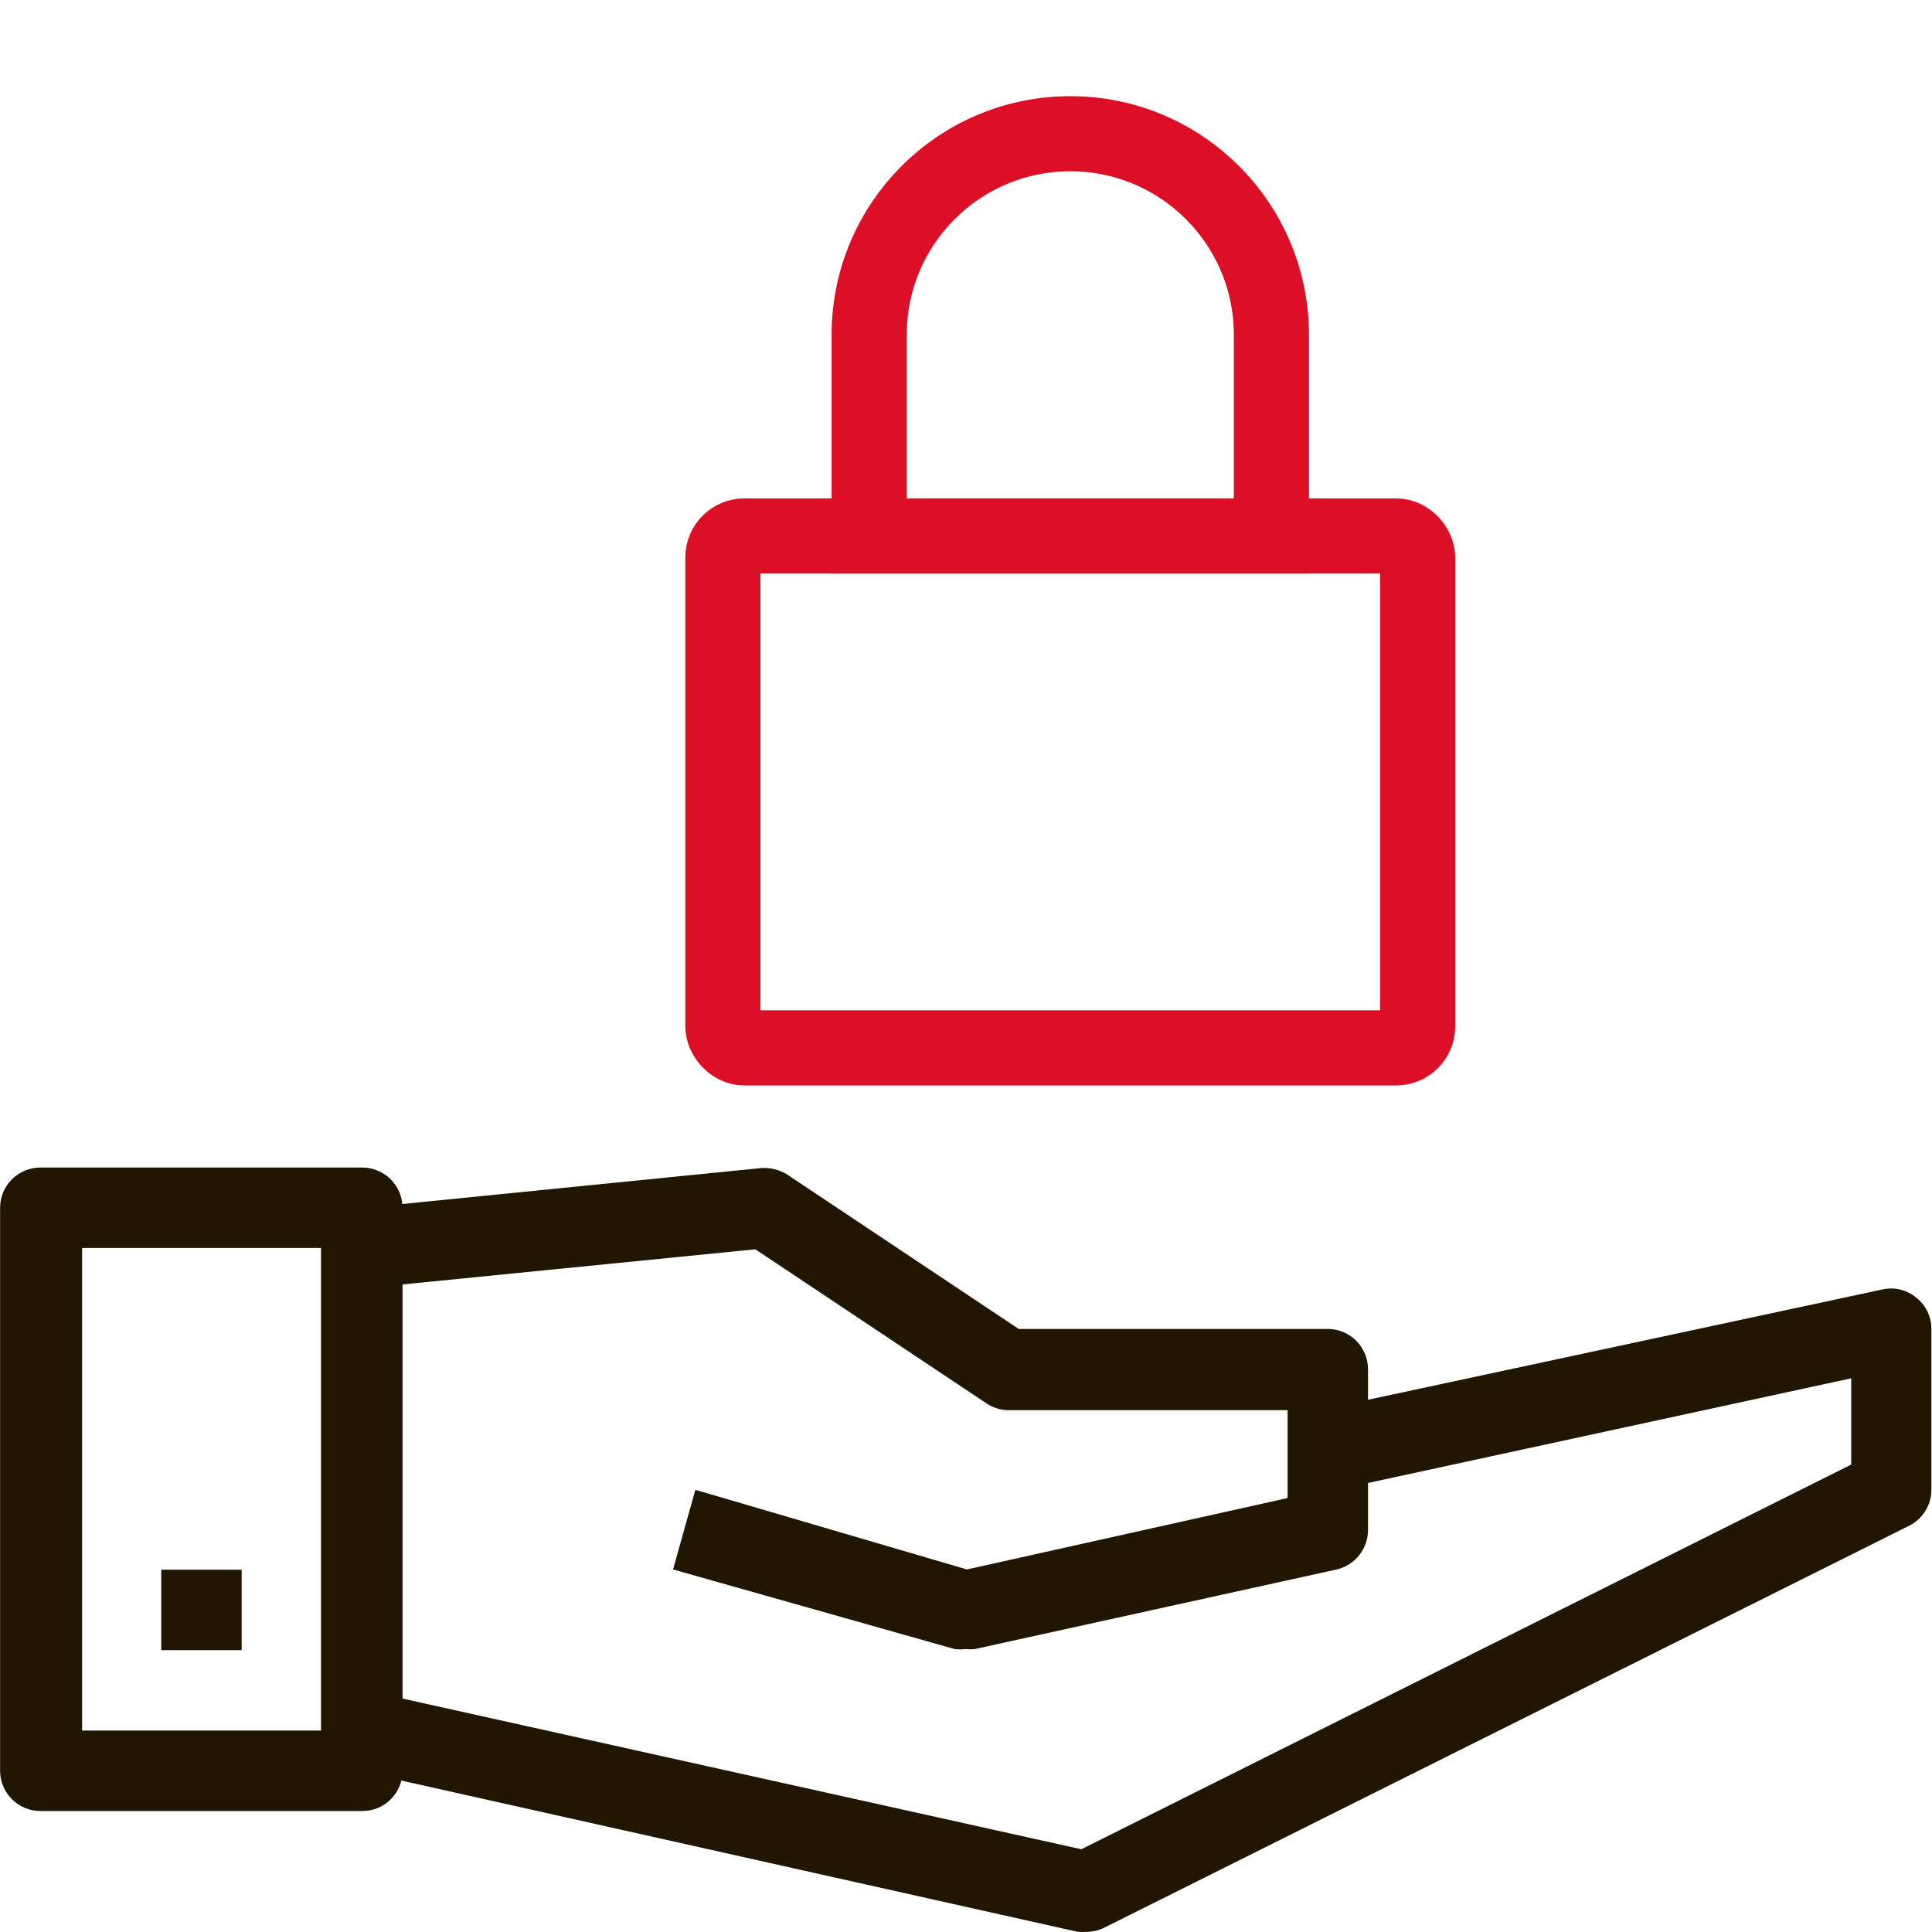
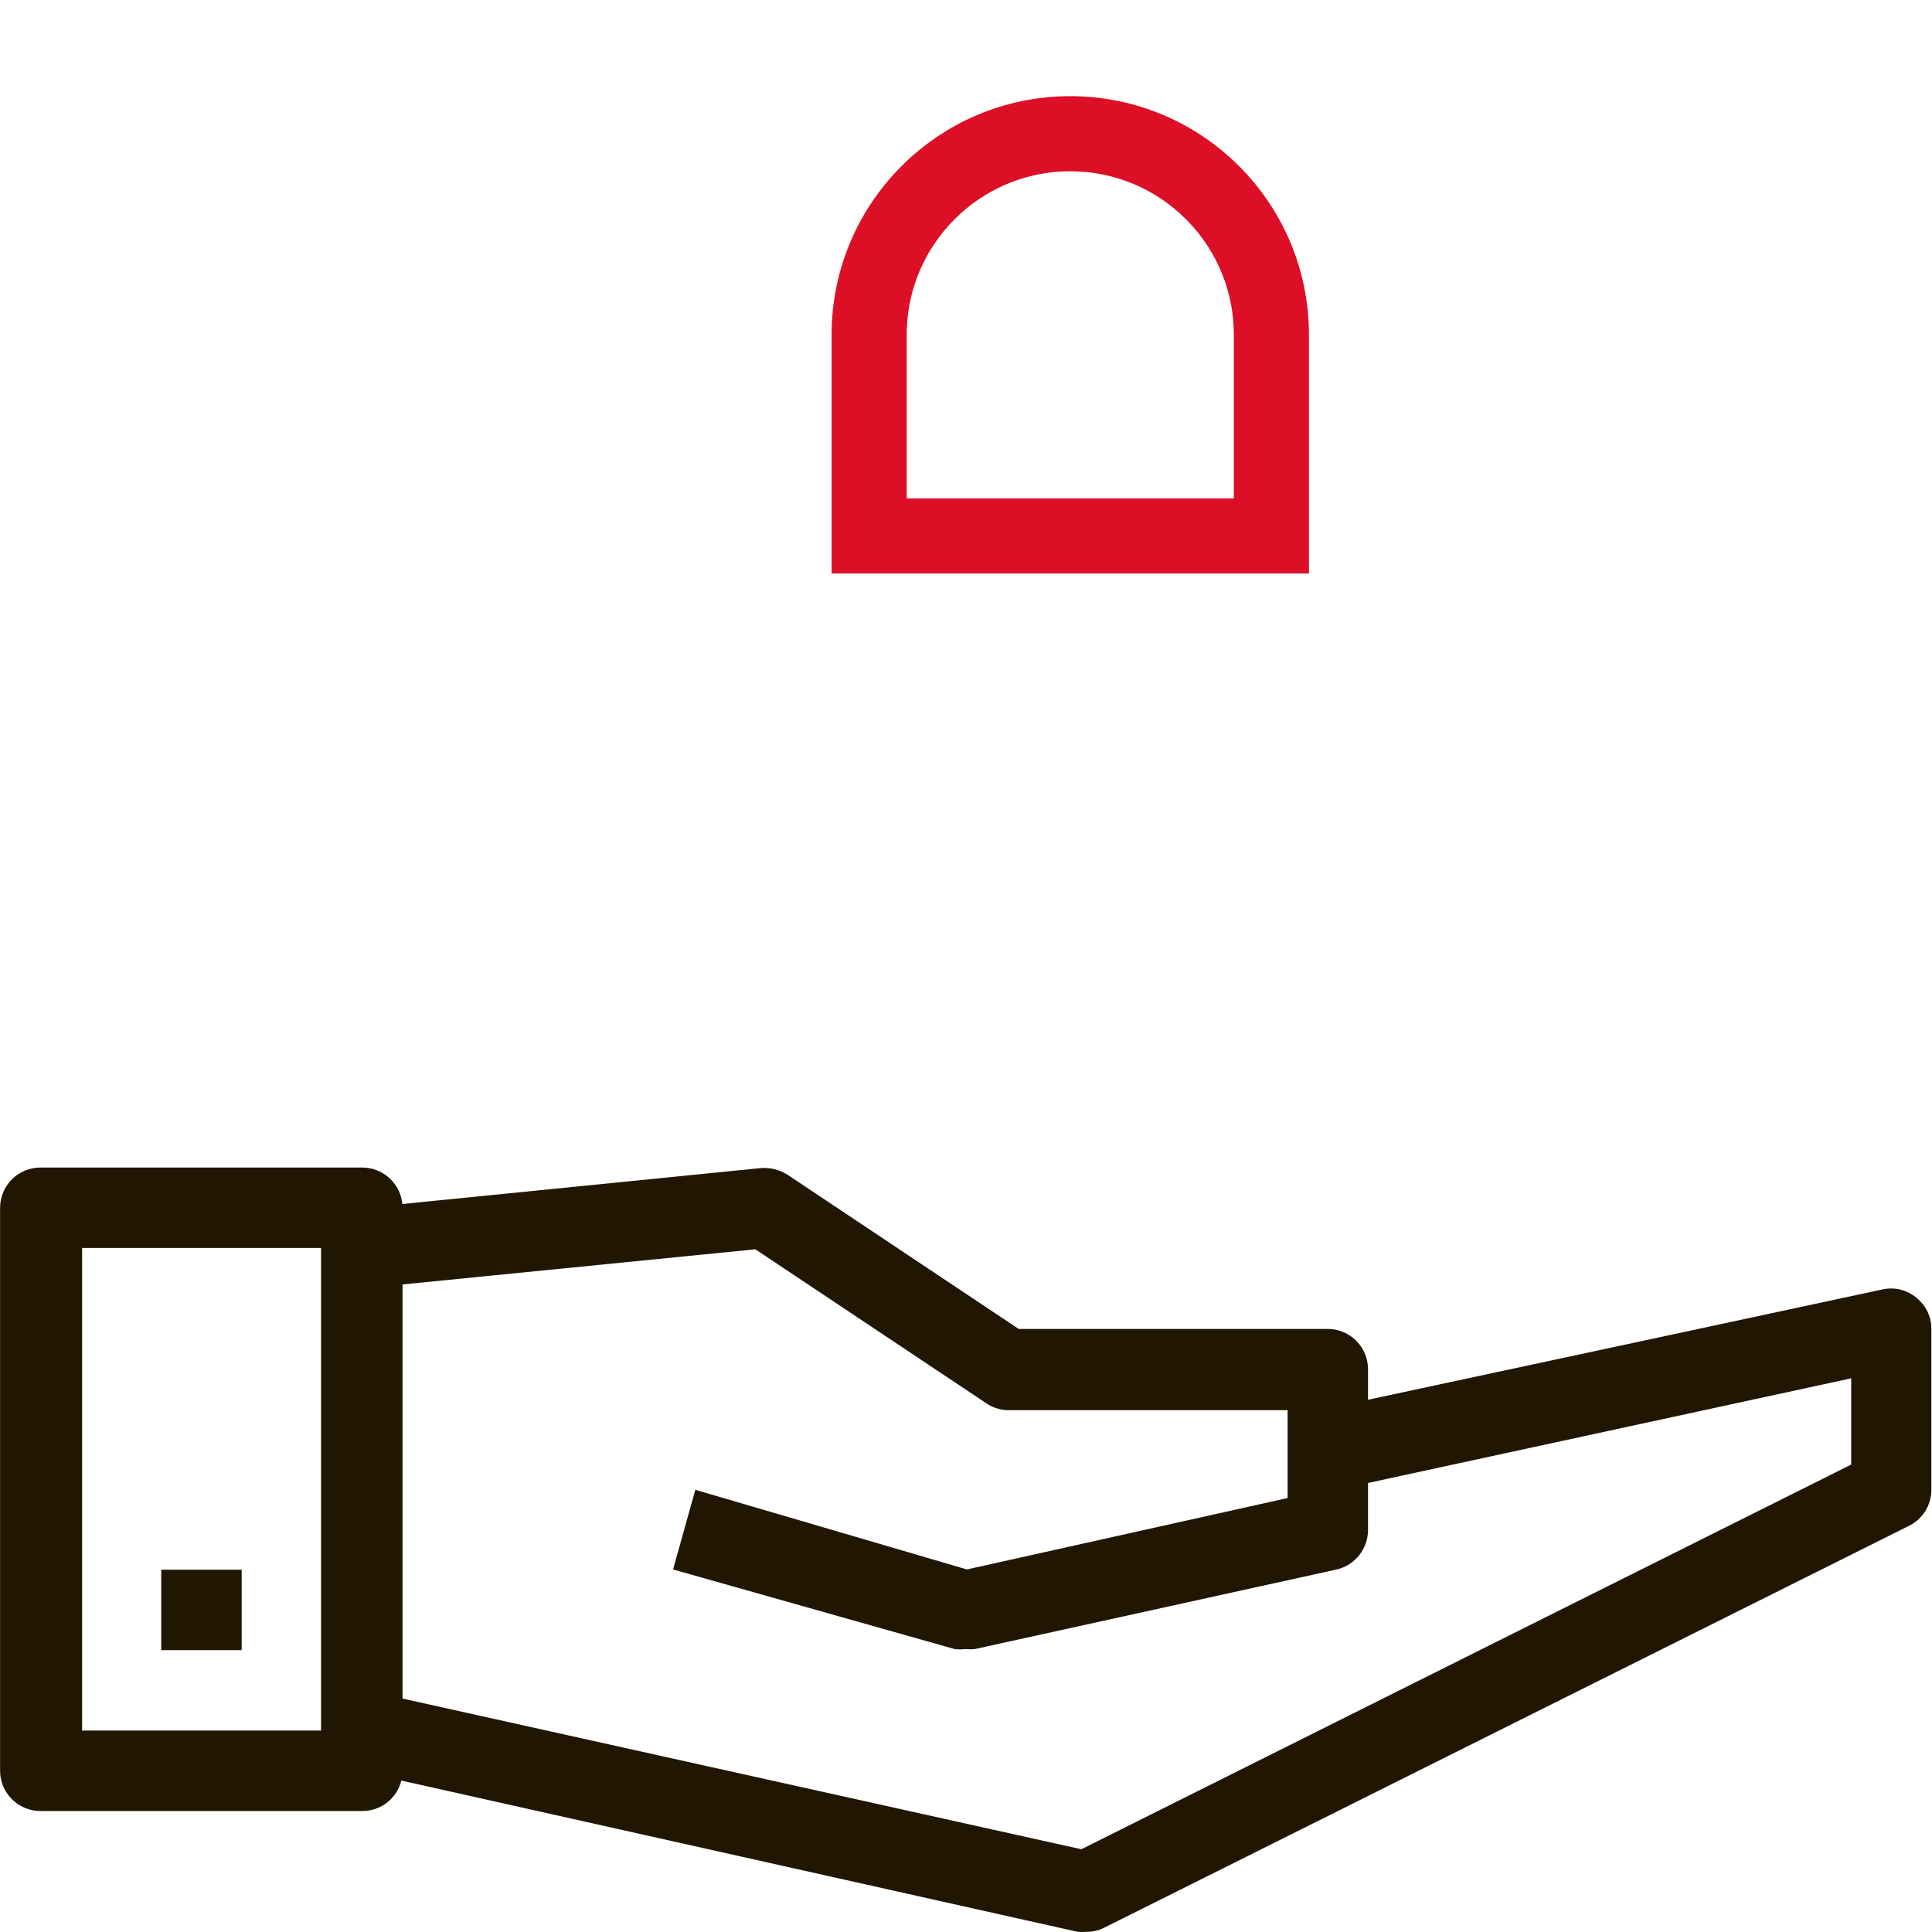
<svg xmlns="http://www.w3.org/2000/svg" id="d" data-name="Mode Isolation" width="90" height="90" viewBox="0 0 90 90">
  <g>
    <path d="M16.872,84.364H1.884c-1.033,0-1.873-.834-1.88-1.867v-26.242c.007-1.033.846-1.867,1.88-1.867h14.988c1.033,0,1.873.834,1.88,1.867v26.242c0,1.031-.836,1.867-1.867,1.867-.004,0-.008,0-.012,0ZM3.825,80.617h11.13v-22.482H3.825v22.482Z" fill="#201602" stroke-width="0" />
    <path d="M50.62,89.991c-.14.012-.281.012-.42,0l-33.736-7.544.816-3.648,33.093,7.346,35.863-17.919v-4.019l-23.979,5.194-.791-3.71,26.242-5.627c.551-.119,1.125.023,1.558.383.444.349.704.882.705,1.447v7.507c0,.716-.407,1.369-1.051,1.682l-37.471,18.711c-.257.131-.541.198-.829.198Z" fill="#201602" stroke-width="0" />
    <path d="M44.981,76.821c-.169.017-.338.017-.507,0l-13.121-3.71,1.039-3.71,12.651,3.71,14.939-3.327v-4.093h-13.109c-.362-.029-.708-.157-1.002-.371l-10.685-7.123-18.129,1.806-.371-3.71,18.76-1.88c.435-.033.868.076,1.237.309l10.771,7.185h14.407c1.033.007,1.867.846,1.867,1.88v7.482c0,.878-.604,1.642-1.459,1.843l-16.868,3.71c-.14.012-.281.012-.42,0Z" fill="#201602" stroke-width="0" />
    <rect x="7.511" y="73.123" width="3.747" height="3.747" fill="#201602" stroke-width="0" />
  </g>
  <g>
-     <rect x="33.675" y="24.967" width="32.365" height="23.848" rx="1" ry="1" fill="none" stroke="#dd0f26" stroke-miterlimit="10" stroke-width="3.5" />
    <path d="M40.489,15.599c0-5.174,4.195-9.369,9.369-9.369s9.369,4.195,9.369,9.369v9.369h-18.738v-9.369Z" fill="none" stroke="#dd0f26" stroke-miterlimit="10" stroke-width="3.5" />
  </g>
</svg>